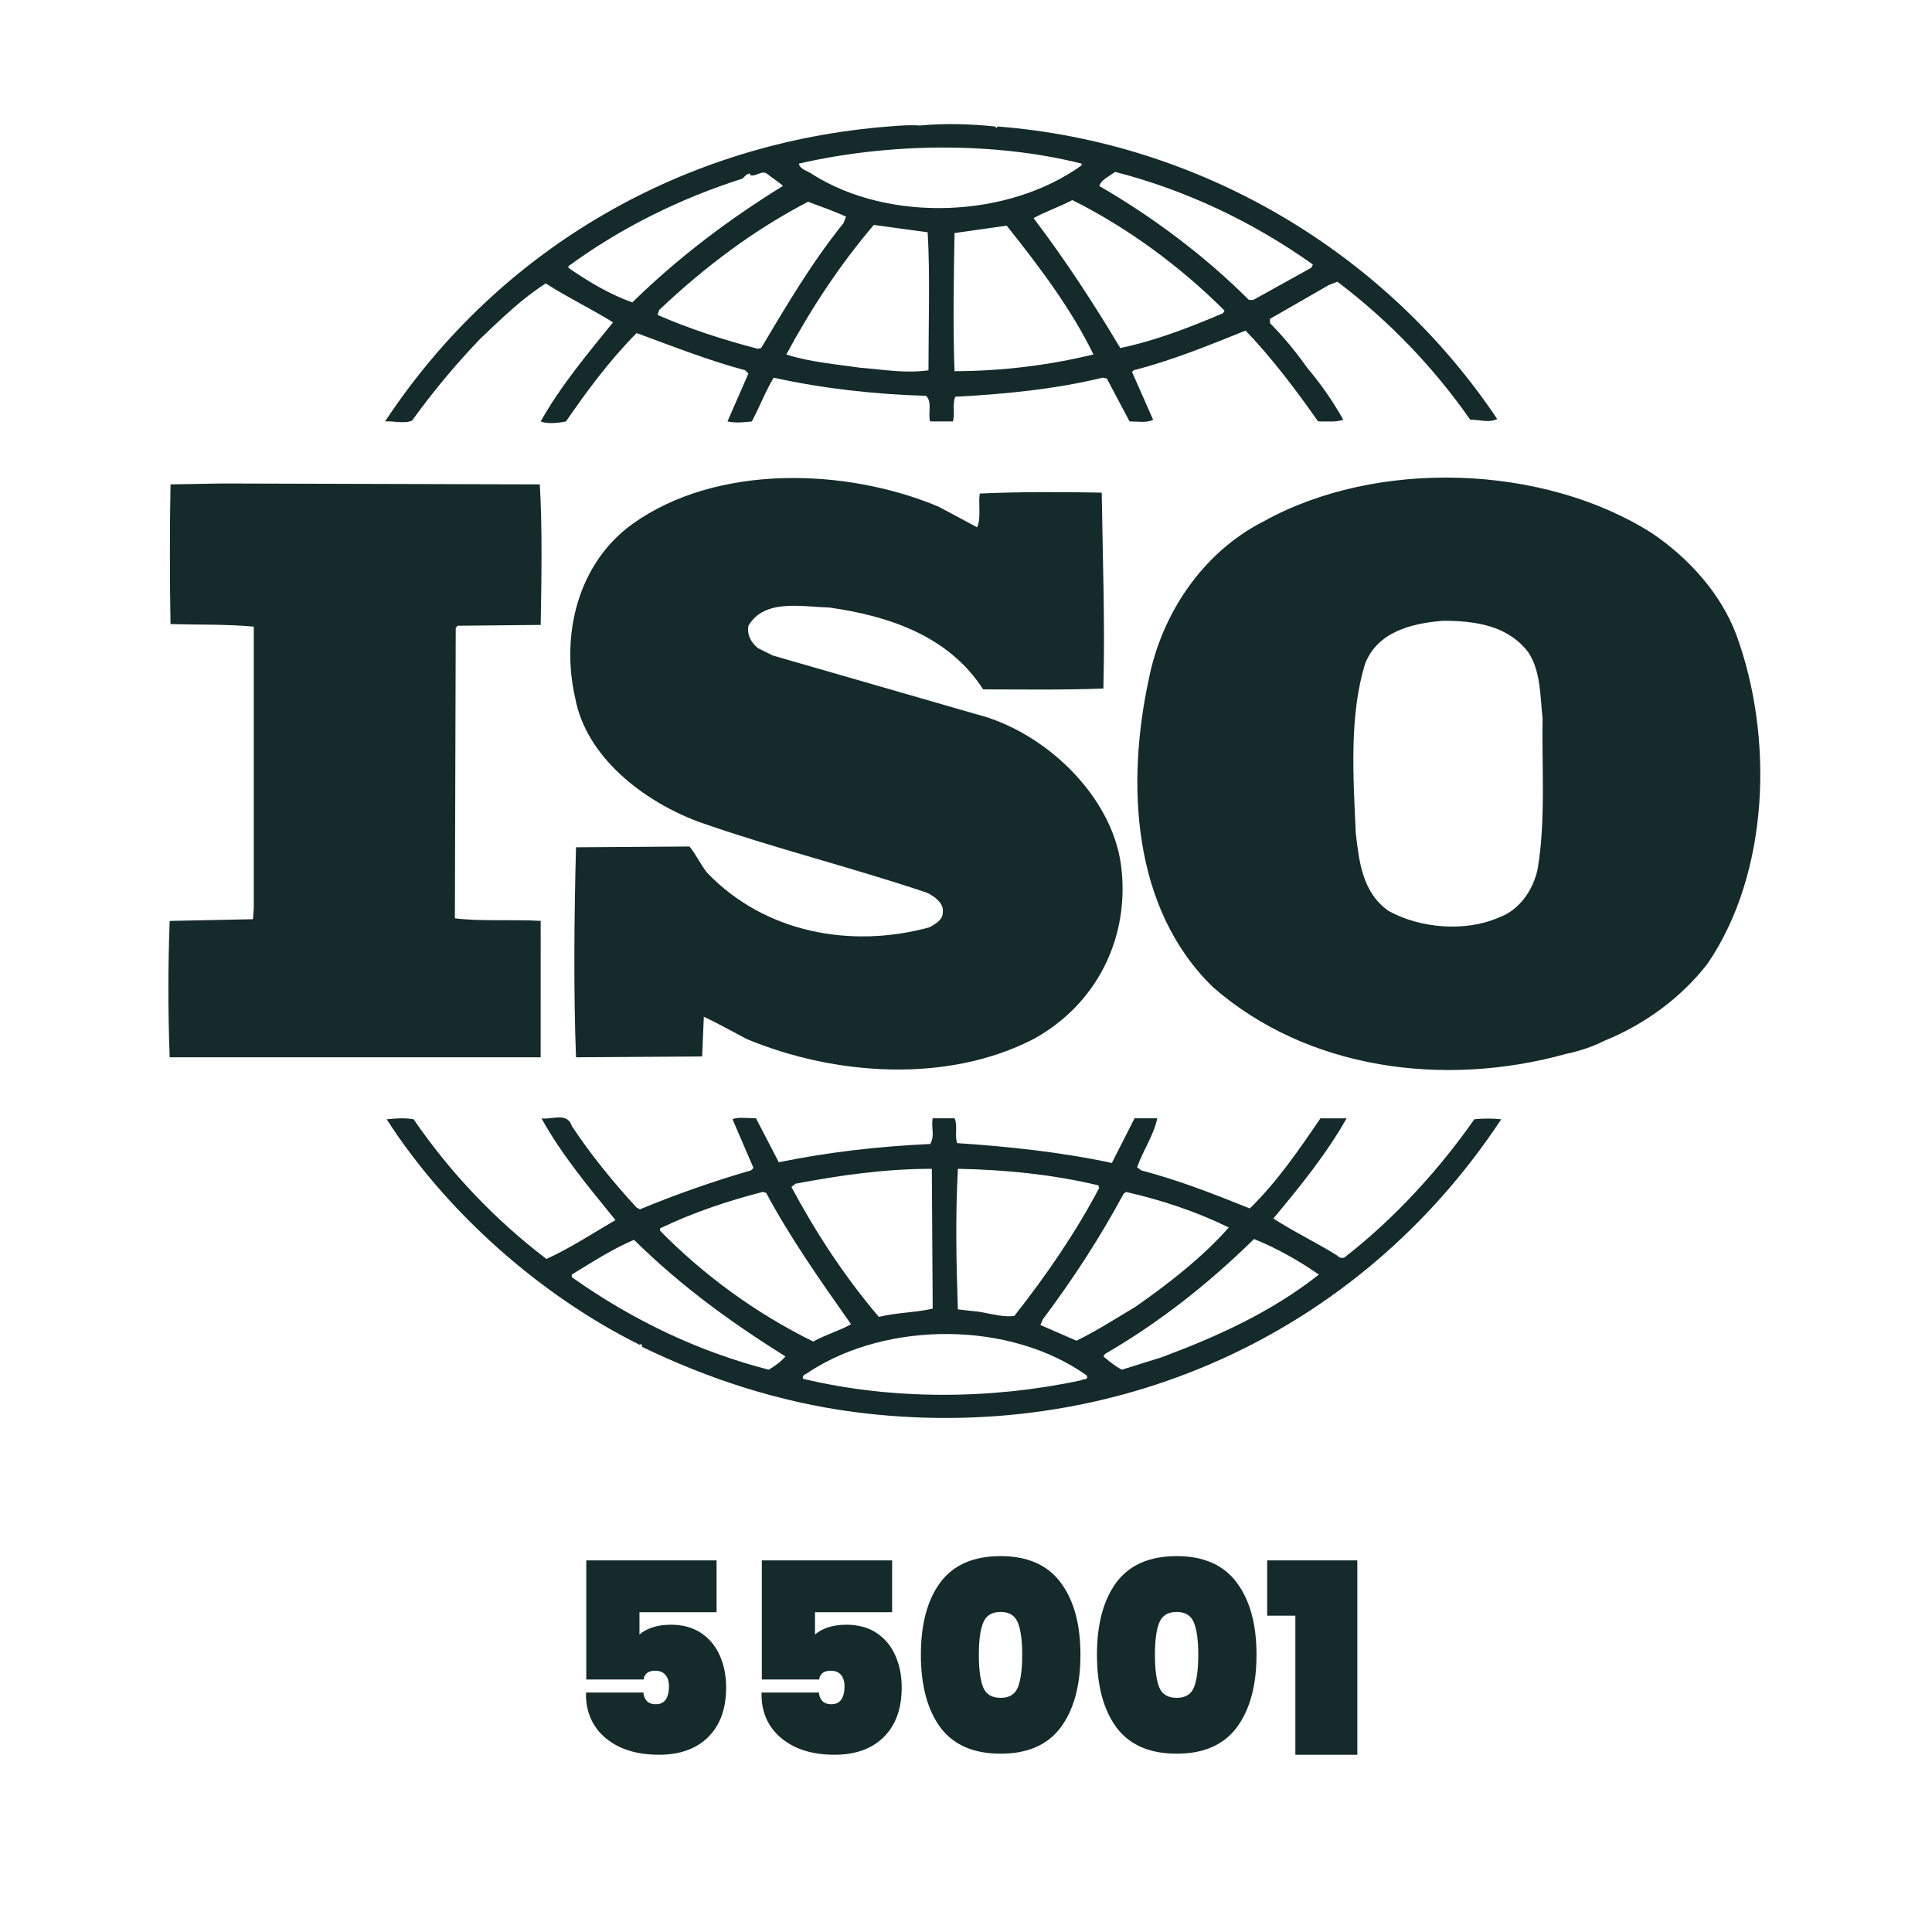
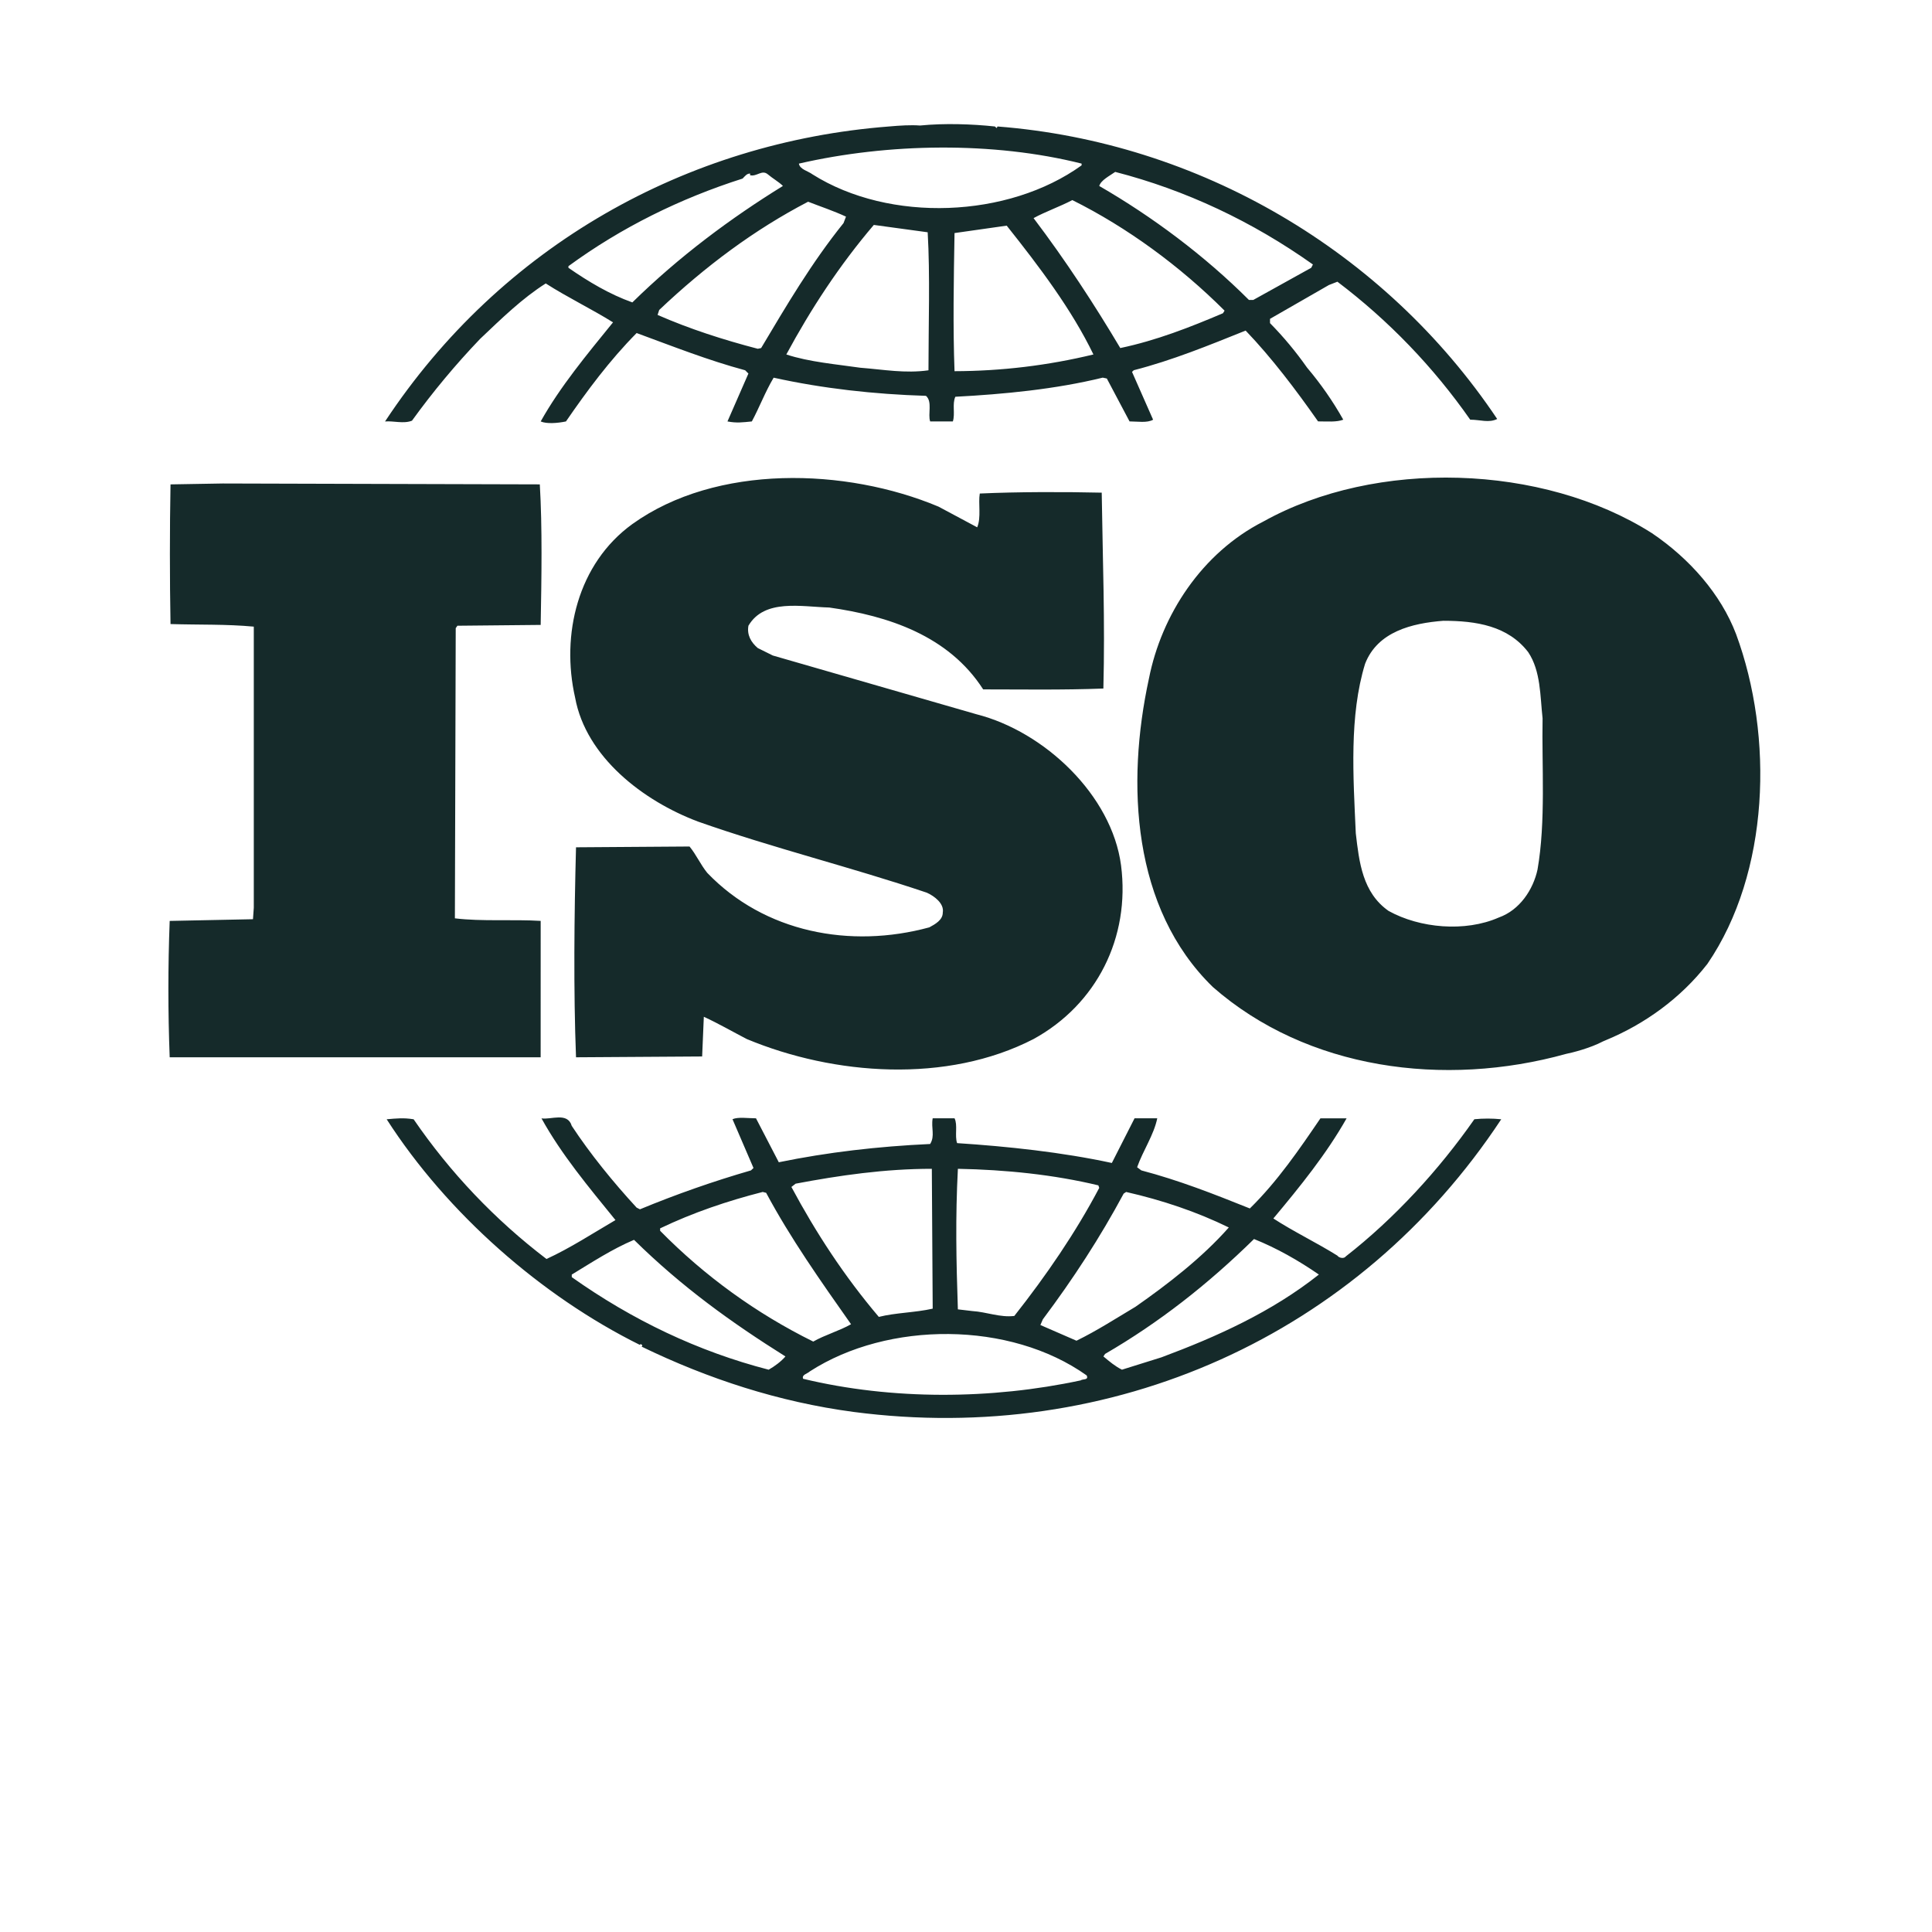
<svg xmlns="http://www.w3.org/2000/svg" width="218" height="218" viewBox="0 0 218 218" fill="none">
  <g clip-path="url(#clip0_2227_41)">
    <path d="M195.89 71.544C194.18 67.056 190.669 63.048 186.396 60.159C174.059 52.326 155.258 51.768 142.546 58.85C135.614 62.384 131.057 69.379 129.639 76.582C127.067 88.416 127.731 102.497 136.849 111.367C147.48 120.687 162.953 122.746 176.712 118.917C177.366 118.792 179.437 118.27 180.866 117.512L181.269 117.339C185.542 115.564 189.617 112.672 192.66 108.757C199.682 98.489 200.163 83.106 195.89 71.544ZM173.488 98.119C173.003 100.363 171.493 102.688 169.113 103.531C165.323 105.199 160.196 104.737 156.684 102.786C153.74 100.727 153.361 97.28 152.982 94.018C152.694 87.588 152.23 80.778 154.031 74.9C155.443 71.259 159.337 70.322 162.859 70.047C166.558 70.047 170.158 70.611 172.443 73.594C173.865 75.734 173.778 78.534 174.059 81.055C173.959 86.368 174.436 92.704 173.488 98.119ZM61.008 103.91C57.873 103.719 54.362 103.993 51.328 103.621L51.422 70.878L51.613 70.605L61.008 70.513C61.105 65.199 61.199 59.499 60.91 54.655L25.132 54.555L19.241 54.657C19.147 59.597 19.147 65.374 19.241 70.416C22.471 70.516 25.503 70.416 28.637 70.707V102.418L28.545 103.721L19.147 103.913C18.951 109.041 18.951 114.174 19.147 119.303H61.005L61.008 103.91ZM166.362 126.291C162.38 131.986 157.349 137.488 151.855 141.768C151.655 142.06 151.087 141.949 150.906 141.681C148.525 140.193 145.964 138.975 143.681 137.488C146.722 133.854 149.666 130.217 151.945 126.191H148.992C146.632 129.655 144.158 133.29 141.028 136.358C136.849 134.682 133.054 133.192 128.783 132.063L128.308 131.708C128.973 129.823 130.203 128.054 130.58 126.186H128.019L125.457 131.226C119.864 130.015 113.691 129.355 107.995 128.986C107.708 128.15 108.085 126.936 107.708 126.186H105.24C105.044 127.309 105.525 128.154 104.955 129.084C99.07 129.355 93.376 130.015 87.876 131.145L85.304 126.186C84.365 126.186 83.309 126.008 82.653 126.287L85.021 131.791L84.738 132.063C80.484 133.294 76.301 134.76 72.209 136.454L71.833 136.262C69.169 133.37 66.605 130.213 64.514 127.04C64.044 125.445 62.145 126.378 61.099 126.191C63.369 130.3 66.416 133.933 69.448 137.669C66.886 139.166 64.333 140.836 61.663 142.06C55.857 137.638 50.796 132.316 46.672 126.295C45.53 126.112 44.779 126.195 43.631 126.295C50.466 136.928 61.099 146.252 72.205 151.756C72.205 151.756 72.205 151.673 72.307 151.673C72.388 151.673 72.578 151.846 72.388 151.944C79.892 155.583 87.87 158.193 96.31 159.317C125.453 163.137 153.267 150.739 169.394 126.295C168.386 126.191 167.37 126.19 166.362 126.291ZM126.79 134.684L127.069 134.497C131.161 135.429 135.045 136.737 138.654 138.504C135.614 141.947 131.721 144.939 128.119 147.455C125.938 148.756 123.747 150.17 121.467 151.282L117.394 149.51L117.673 148.865C121.097 144.298 124.135 139.628 126.79 134.684ZM108.085 131.884C113.499 131.986 118.912 132.544 123.935 133.752L124.035 134.035C121.382 139.066 118.052 143.927 114.451 148.488C112.829 148.68 111.317 148.034 109.705 147.934L108.083 147.743C107.897 142.239 107.797 137.388 108.085 131.884ZM89.773 133.562C94.709 132.629 99.832 131.884 105.144 131.884L105.242 147.664C103.245 148.115 101.063 148.115 99.163 148.594C95.271 144.012 92.047 139.066 89.299 133.933L89.773 133.562ZM74.483 138.604C78.195 136.826 82.081 135.512 86.062 134.495L86.448 134.593C89.192 139.724 92.614 144.57 96.029 149.421C94.711 150.172 93.089 150.621 91.764 151.379C85.345 148.209 79.505 143.982 74.486 138.877V138.604H74.483ZM86.733 154.552C78.759 152.493 71.349 148.95 64.516 144.108V143.819C66.795 142.432 69.082 140.936 71.541 139.899C76.956 145.23 82.551 149.242 88.626 153.057C88.153 153.617 87.395 154.179 86.733 154.552ZM121.944 155.757C111.885 157.916 100.679 157.999 90.623 155.578C90.431 155.114 91.098 155.014 91.381 154.742C100.209 149.046 113.966 149.046 122.613 155.195C122.894 155.757 122.136 155.578 121.944 155.757ZM131.059 153.155L126.598 154.55C125.836 154.177 125.176 153.617 124.505 153.055L124.697 152.77C130.774 149.24 136.276 144.936 141.499 139.807C144.062 140.831 146.532 142.239 148.817 143.816C143.496 148.034 137.323 150.819 131.059 153.155ZM46.486 47.469C48.834 44.22 51.402 41.136 54.173 38.239C56.632 35.907 58.919 33.669 61.58 31.983C64.05 33.567 66.799 34.887 69.171 36.373C66.231 39.993 63.192 43.647 61.01 47.554C61.67 47.846 62.909 47.754 63.861 47.554C66.231 44.109 68.786 40.66 71.835 37.579C75.906 39.075 79.898 40.655 84.08 41.78L84.448 42.15L82.085 47.554C83.132 47.754 83.797 47.656 84.834 47.554C85.685 45.978 86.345 44.211 87.295 42.616C92.808 43.834 98.599 44.484 104.484 44.665C105.238 45.327 104.672 46.719 104.957 47.554H107.518C107.797 46.639 107.423 45.599 107.797 44.769C113.308 44.479 119.095 43.919 124.429 42.612L124.891 42.71L127.454 47.55C128.31 47.55 129.447 47.75 130.112 47.358L127.733 41.963L127.931 41.775C132.29 40.655 136.378 38.977 140.553 37.302C143.505 40.379 146.249 44.015 148.725 47.548C149.764 47.548 150.81 47.65 151.57 47.356C150.398 45.274 149.03 43.307 147.486 41.484C146.233 39.697 144.834 38.017 143.304 36.461V35.977L149.95 32.16L150.908 31.787C156.687 36.161 161.744 41.415 165.895 47.356C167.035 47.356 167.986 47.748 168.938 47.277C156.205 28.265 135.232 16.033 112.558 14.272L112.458 14.453L112.264 14.272C109.705 13.997 106.56 13.889 103.811 14.164C102.77 14.083 101.54 14.164 100.302 14.272C77.526 16.033 56.551 27.699 43.446 47.558C44.395 47.469 45.534 47.848 46.486 47.469ZM85.883 39.273L85.504 39.354C81.608 38.339 77.807 37.114 74.2 35.535L74.383 34.974C79.604 30.033 85.108 25.925 91.183 22.761C92.614 23.321 94.036 23.783 95.459 24.445L95.18 25.174C91.566 29.662 88.726 34.502 85.883 39.273ZM104.765 41.784C102.114 42.156 99.74 41.701 97.072 41.494C94.522 41.12 91.287 40.849 88.726 39.997C91.479 34.892 94.711 29.939 98.599 25.38L104.676 26.209C104.957 31.05 104.765 36.65 104.765 41.784ZM107.706 41.884C107.518 36.925 107.616 31.429 107.706 26.298C109.611 26.025 111.69 25.736 113.593 25.461C117.294 30.118 120.909 34.892 123.379 39.997C118.247 41.239 112.986 41.872 107.706 41.884ZM137.994 35.345C134.285 36.923 130.484 38.417 126.409 39.273C123.468 34.329 120.243 29.387 116.625 24.612C117.956 23.881 119.578 23.321 120.999 22.578C127.18 25.653 133.152 30.033 138.177 35.053L137.994 35.345ZM125.836 19.397C133.81 21.454 141.309 24.993 148.144 29.843L147.955 30.216L141.411 33.848H140.928C135.905 28.83 130.022 24.445 124.035 20.985C124.224 20.332 125.178 19.861 125.836 19.397ZM122.044 18.46V18.658C113.78 24.612 100.4 25.174 91.673 19.67C91.183 19.297 90.246 19.116 90.144 18.462C100.211 16.142 112.069 15.954 122.044 18.46ZM64.14 30.033C70.125 25.653 76.766 22.389 83.792 20.149C84.08 19.857 84.263 19.582 84.638 19.582V19.774C85.396 19.957 85.969 19.112 86.631 19.665C87.204 20.149 87.874 20.517 88.343 20.981C82.462 24.612 76.668 28.91 71.351 34.123C68.788 33.207 66.424 31.8 64.138 30.216L64.14 30.033ZM104.863 104.639C95.942 107.068 86.254 105.216 79.802 98.489C79.046 97.557 78.567 96.445 77.805 95.517L64.996 95.606C64.793 103.159 64.704 111.835 64.996 119.301L79.227 119.209L79.417 114.729C81.037 115.474 82.653 116.405 84.263 117.242C94.134 121.351 106.841 122.284 116.621 117.242C123.745 113.334 127.544 105.782 126.496 97.65C125.457 89.732 117.86 82.546 110.178 80.593L87.201 73.965L85.502 73.122C84.742 72.475 84.265 71.64 84.45 70.605C86.254 67.535 90.436 68.467 93.568 68.55C100.211 69.485 107.044 71.723 110.938 77.789C115.109 77.789 119.949 77.87 124.501 77.691C124.695 70.045 124.427 63.334 124.314 55.59C120.043 55.492 114.82 55.492 110.555 55.688C110.363 56.797 110.738 58.377 110.263 59.501L105.9 57.167C95.454 52.785 80.835 52.328 71.347 59.137C65.174 63.606 63.282 71.636 64.895 78.722C66.124 85.427 72.578 90.375 78.75 92.7C87.197 95.681 96.021 97.84 104.578 100.727C105.425 101.106 106.562 101.952 106.379 102.976C106.384 103.804 105.523 104.283 104.863 104.639Z" fill="#152A2A" />
  </g>
-   <path d="M80.855 181.917H72.154V184.437C72.534 184.097 73.024 183.827 73.624 183.627C74.244 183.427 74.934 183.327 75.694 183.327C77.055 183.327 78.205 183.647 79.145 184.287C80.085 184.927 80.785 185.788 81.246 186.868C81.706 187.928 81.936 189.108 81.936 190.409C81.936 192.809 81.255 194.679 79.895 196.02C78.555 197.34 76.705 198 74.344 198C72.624 198 71.133 197.7 69.873 197.1C68.633 196.5 67.683 195.67 67.023 194.609C66.383 193.549 66.083 192.339 66.123 190.979H72.604C72.604 191.299 72.714 191.599 72.934 191.879C73.154 192.159 73.514 192.299 74.014 192.299C74.514 192.299 74.884 192.119 75.124 191.759C75.364 191.399 75.484 190.909 75.484 190.289C75.484 189.708 75.344 189.268 75.064 188.968C74.804 188.668 74.424 188.518 73.924 188.518C73.504 188.518 73.184 188.618 72.964 188.818C72.744 189.018 72.634 189.248 72.634 189.508H66.153V176.066H80.855V181.917ZM100.664 181.917H91.962V184.437C92.342 184.097 92.832 183.827 93.433 183.627C94.053 183.427 94.743 183.327 95.503 183.327C96.863 183.327 98.013 183.647 98.954 184.287C99.894 184.927 100.594 185.788 101.054 186.868C101.514 187.928 101.744 189.108 101.744 190.409C101.744 192.809 101.064 194.679 99.704 196.02C98.364 197.34 96.513 198 94.153 198C92.432 198 90.942 197.7 89.682 197.1C88.442 196.5 87.491 195.67 86.831 194.609C86.191 193.549 85.891 192.339 85.931 190.979H92.412C92.412 191.299 92.522 191.599 92.742 191.879C92.962 192.159 93.323 192.299 93.823 192.299C94.323 192.299 94.693 192.119 94.933 191.759C95.173 191.399 95.293 190.909 95.293 190.289C95.293 189.708 95.153 189.268 94.873 188.968C94.613 188.668 94.233 188.518 93.733 188.518C93.312 188.518 92.992 188.618 92.772 188.818C92.552 189.018 92.442 189.248 92.442 189.508H85.961V176.066H100.664V181.917ZM103.909 186.718C103.909 183.257 104.639 180.537 106.1 178.556C107.58 176.576 109.85 175.586 112.911 175.586C115.952 175.586 118.212 176.586 119.692 178.586C121.173 180.567 121.913 183.277 121.913 186.718C121.913 190.178 121.173 192.909 119.692 194.909C118.212 196.89 115.952 197.88 112.911 197.88C109.85 197.88 107.58 196.89 106.1 194.909C104.639 192.909 103.909 190.178 103.909 186.718ZM115.341 186.718C115.341 185.118 115.181 183.917 114.861 183.117C114.541 182.297 113.891 181.887 112.911 181.887C111.911 181.887 111.251 182.297 110.931 183.117C110.611 183.917 110.45 185.118 110.45 186.718C110.45 188.338 110.611 189.558 110.931 190.379C111.251 191.179 111.911 191.579 112.911 191.579C113.891 191.579 114.541 191.179 114.861 190.379C115.181 189.558 115.341 188.338 115.341 186.718ZM123.776 186.718C123.776 183.257 124.506 180.537 125.967 178.556C127.447 176.576 129.717 175.586 132.778 175.586C135.819 175.586 138.079 176.586 139.559 178.586C141.04 180.567 141.78 183.277 141.78 186.718C141.78 190.178 141.04 192.909 139.559 194.909C138.079 196.89 135.819 197.88 132.778 197.88C129.717 197.88 127.447 196.89 125.967 194.909C124.506 192.909 123.776 190.178 123.776 186.718ZM135.209 186.718C135.209 185.118 135.048 183.917 134.728 183.117C134.408 182.297 133.758 181.887 132.778 181.887C131.778 181.887 131.118 182.297 130.798 183.117C130.478 183.917 130.318 185.118 130.318 186.718C130.318 188.338 130.478 189.558 130.798 190.379C131.118 191.179 131.778 191.579 132.778 191.579C133.758 191.579 134.408 191.179 134.728 190.379C135.048 189.558 135.209 188.338 135.209 186.718ZM142.983 182.307V176.066H153.155V198H146.164V182.307H142.983Z" fill="#152A2A" />
  <defs>
    <clipPath id="clip0_2227_41">
      <rect width="179.626" height="146" fill="white" transform="translate(19 14)" />
    </clipPath>
  </defs>
</svg>